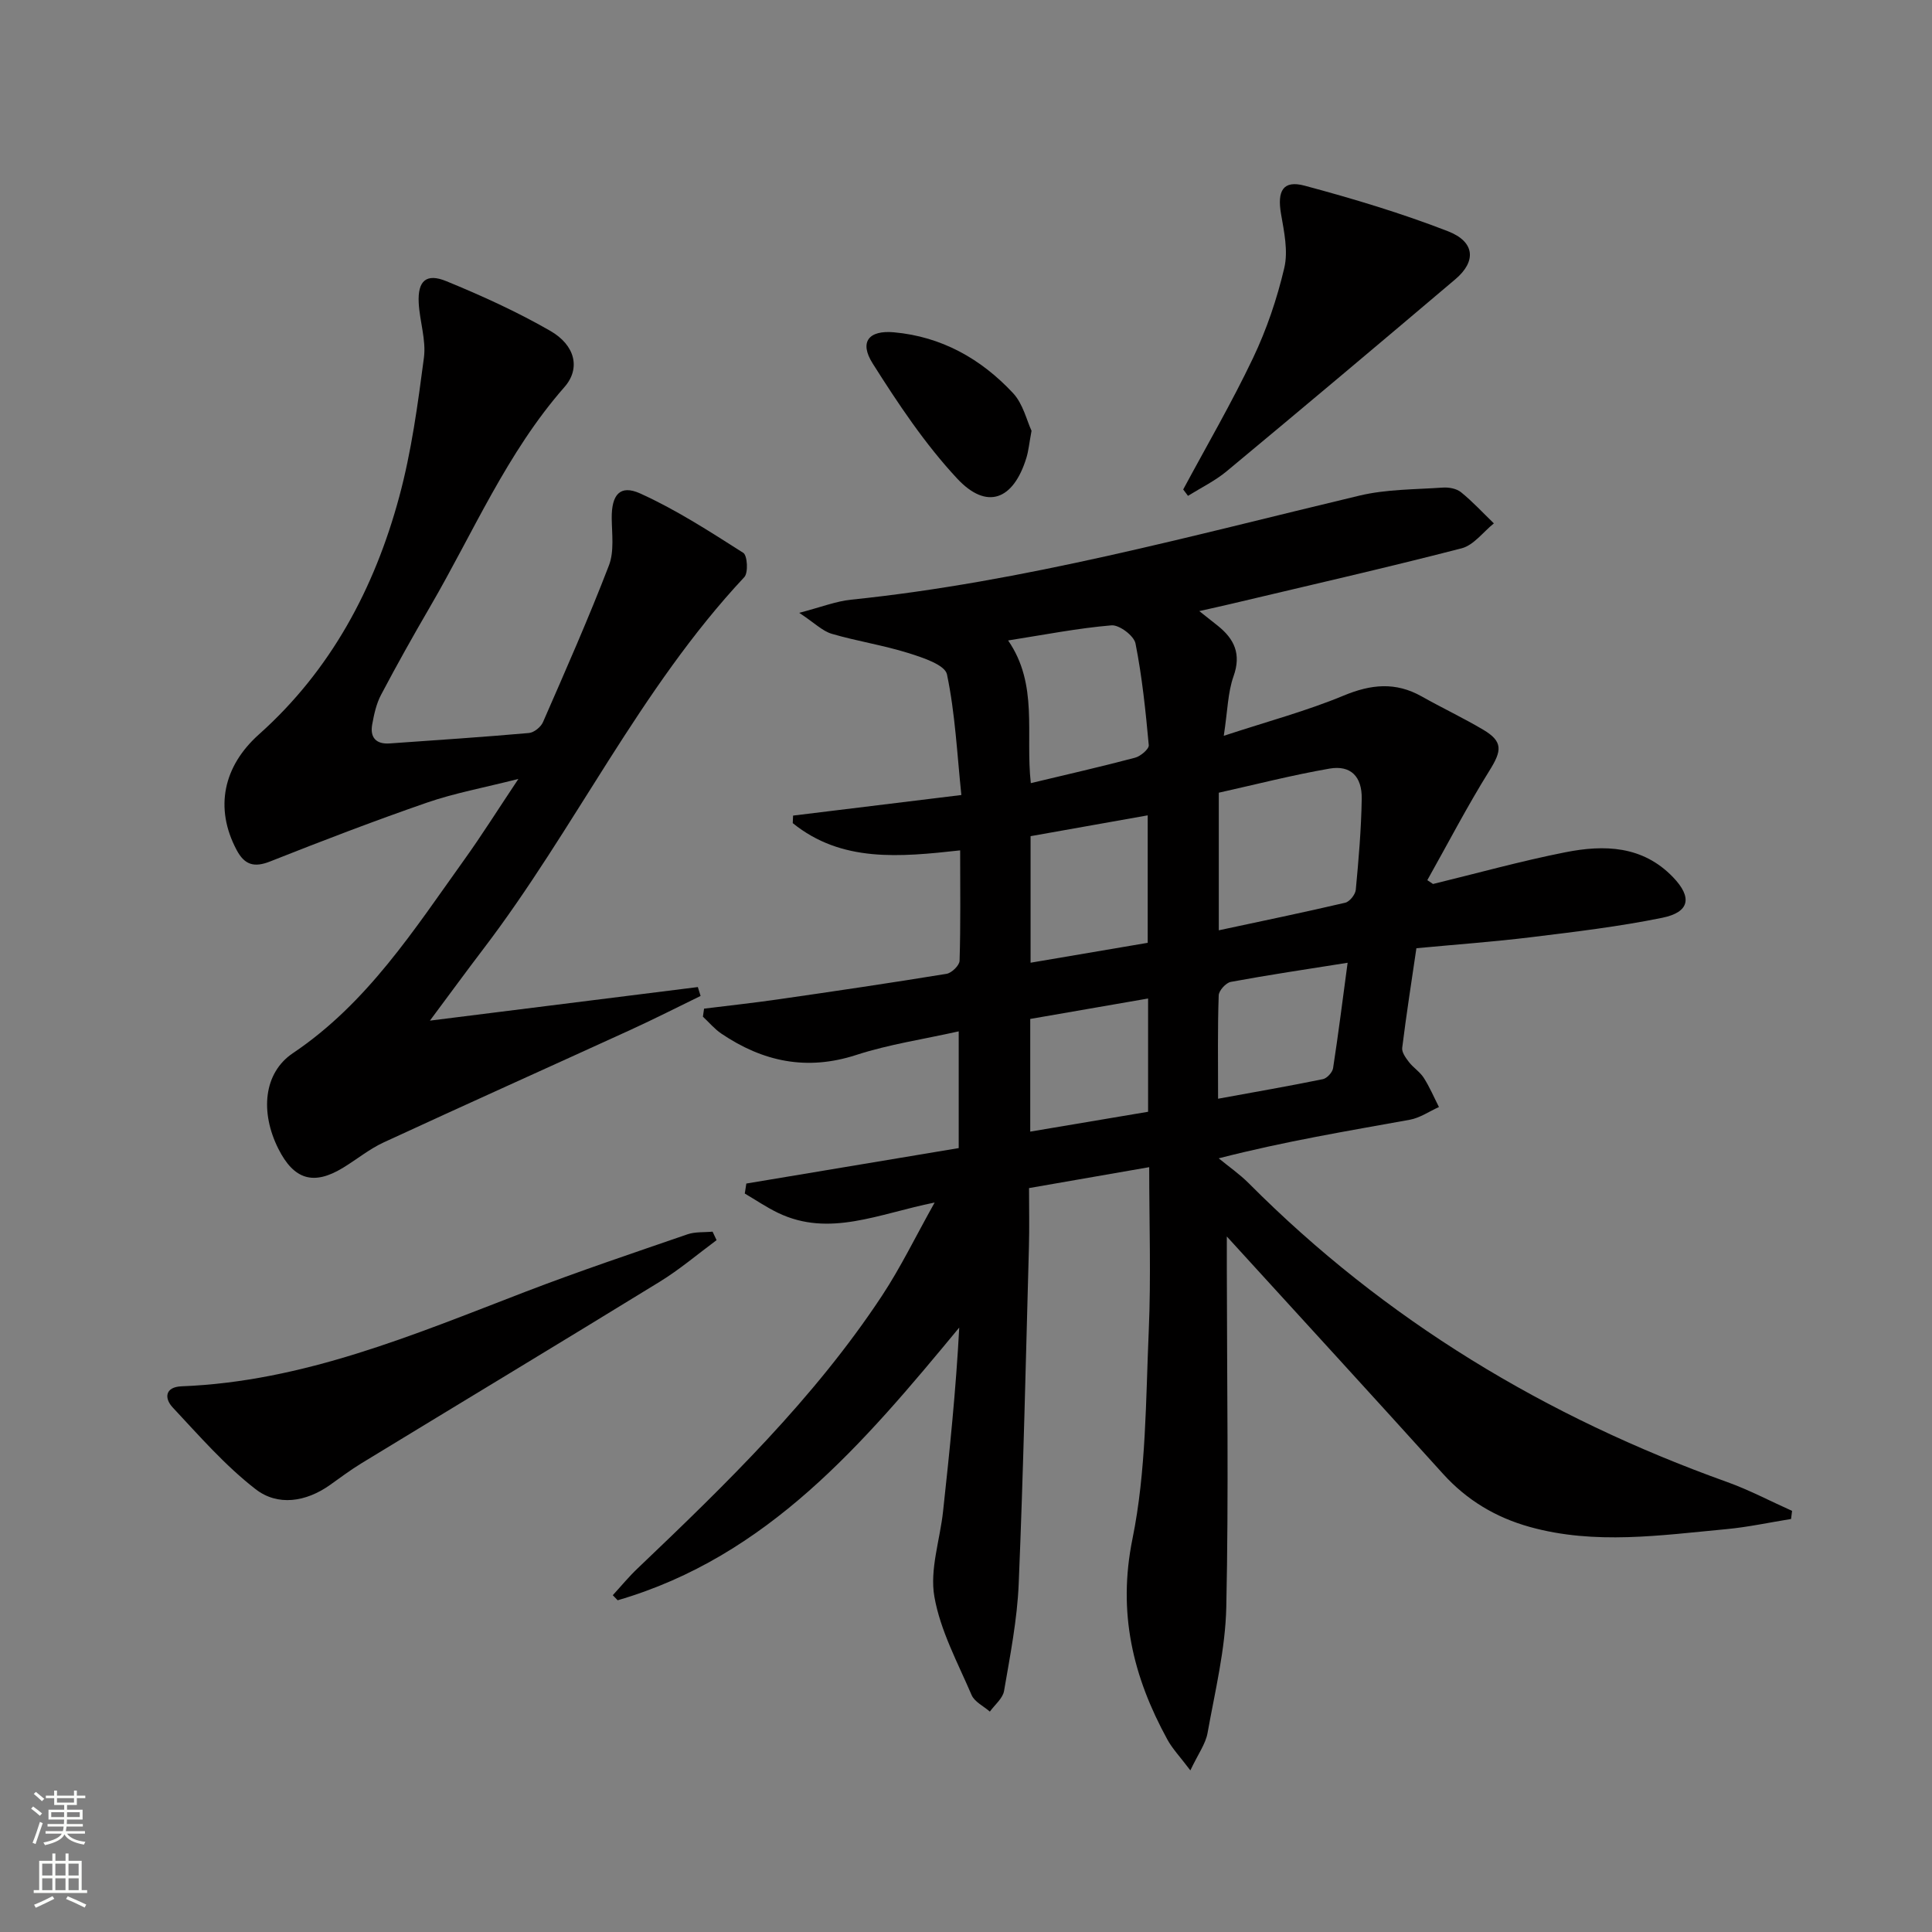
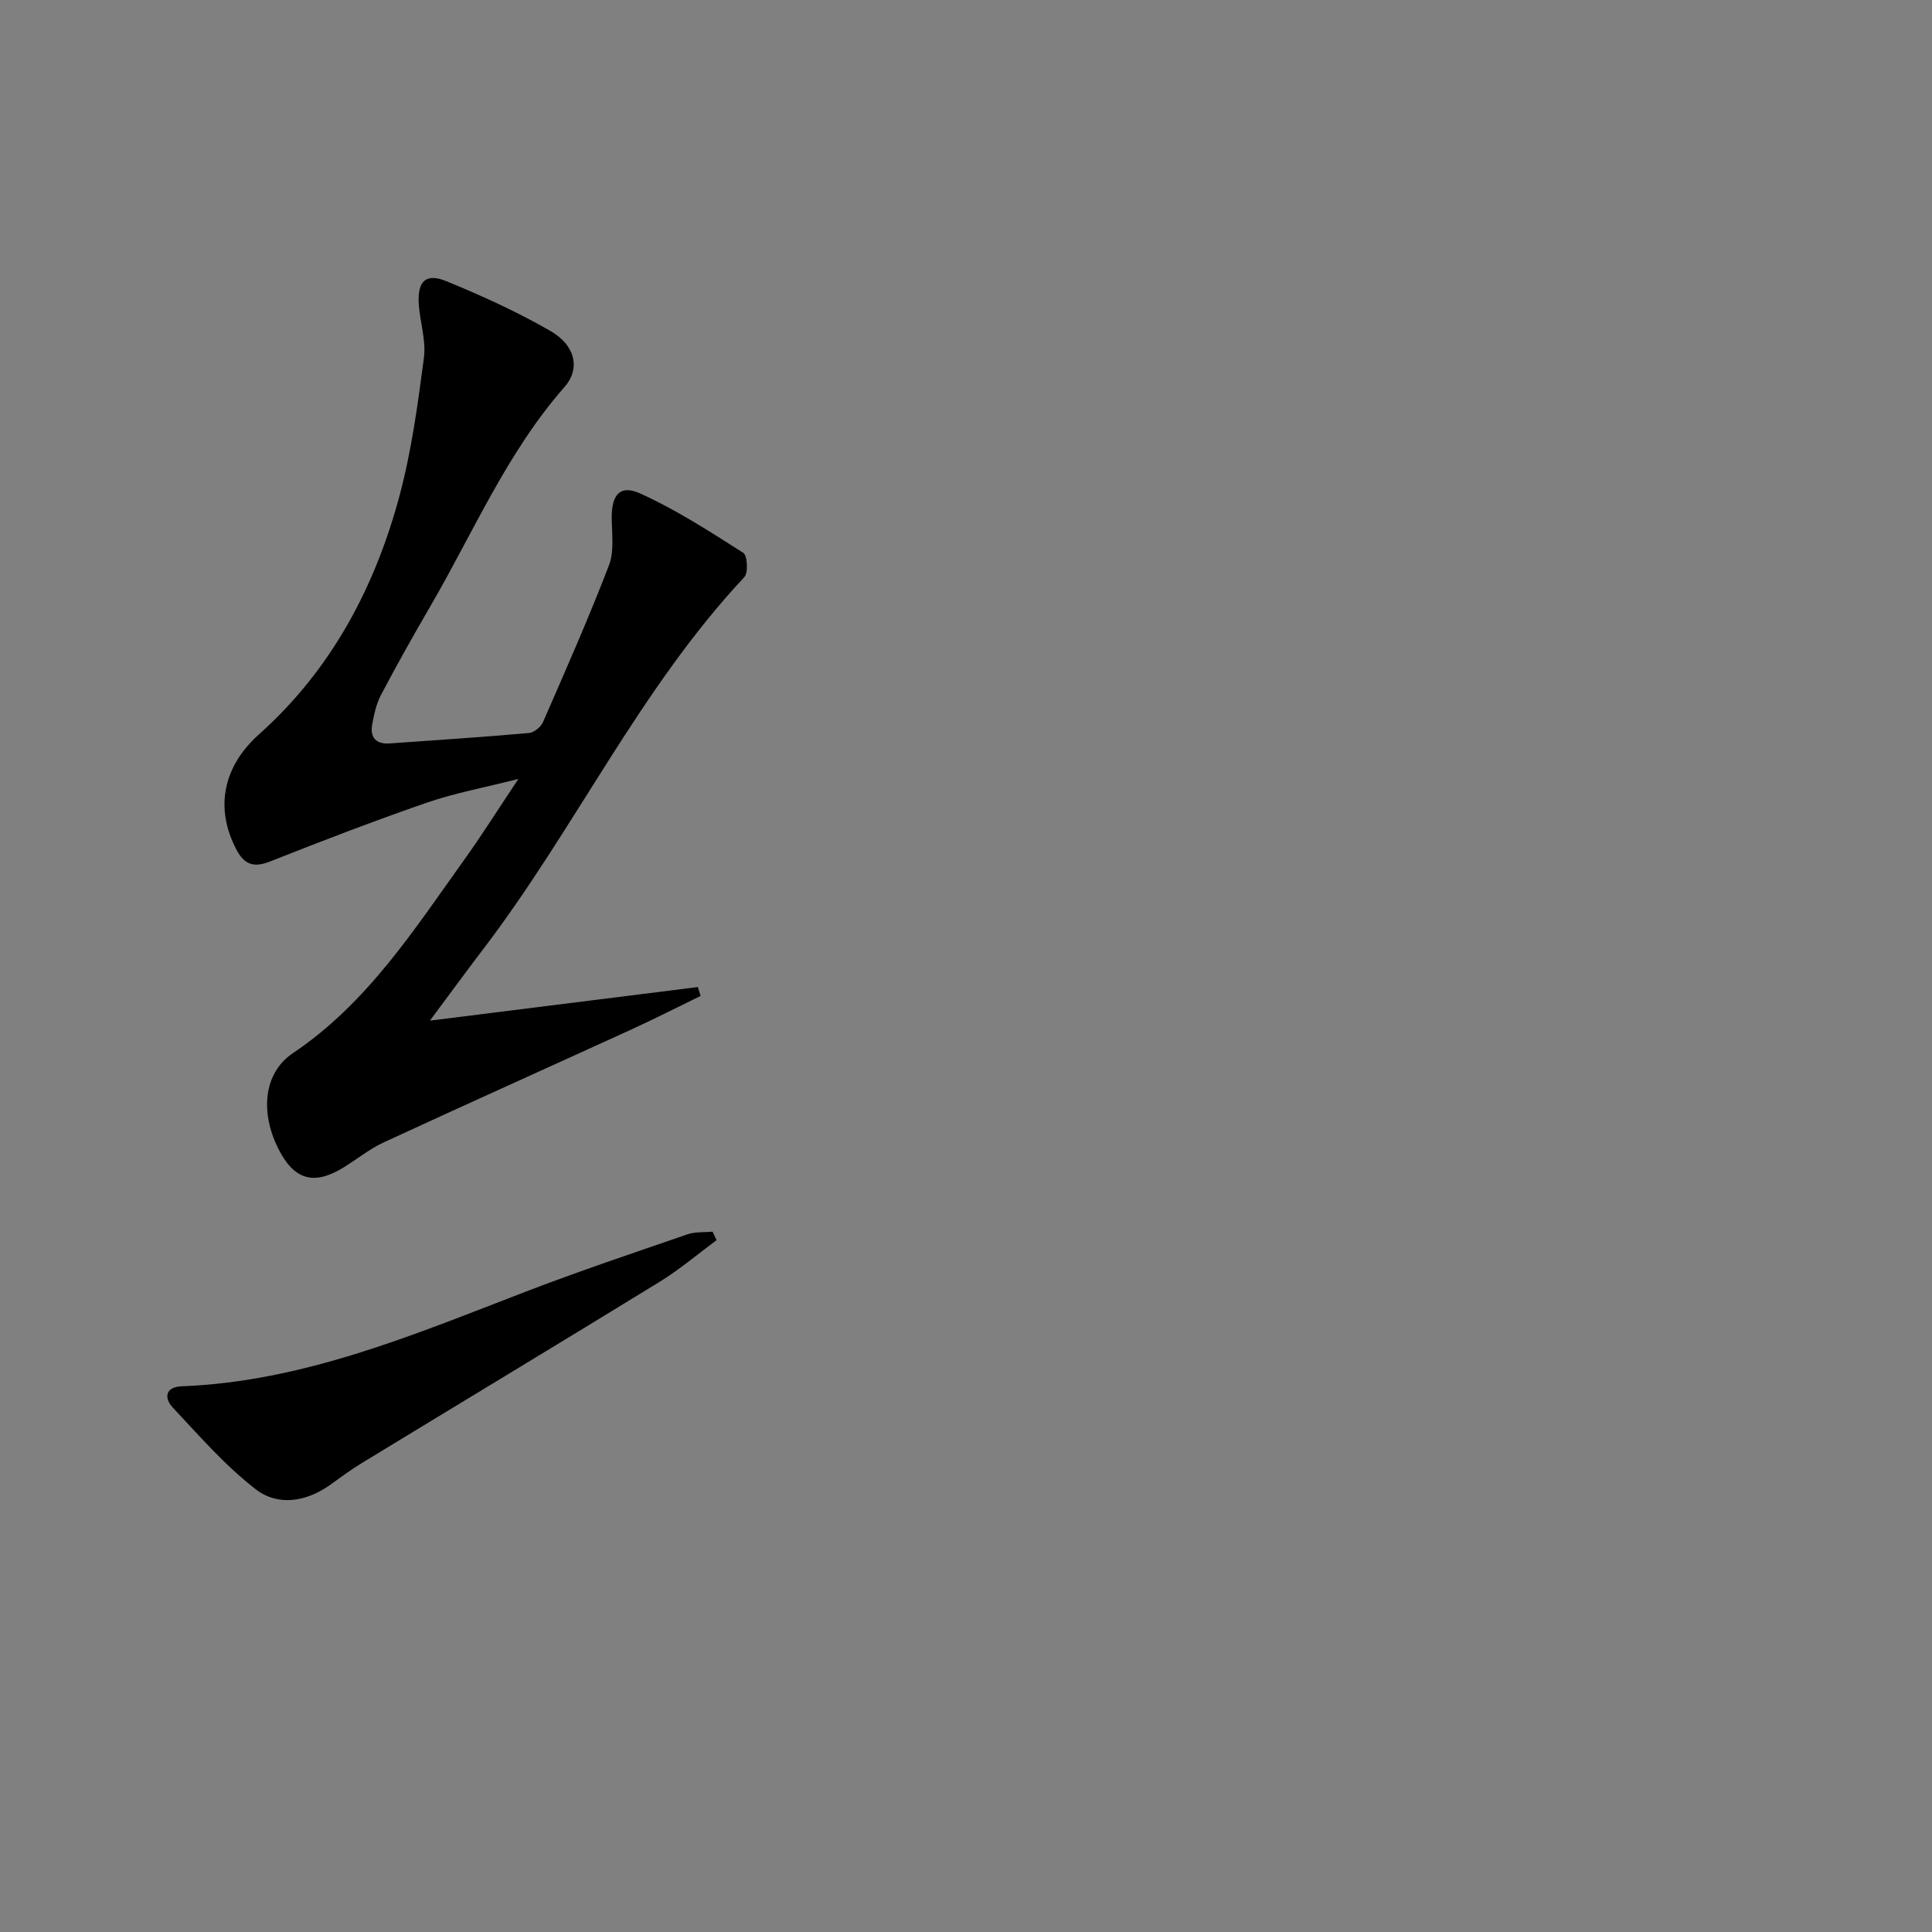
<svg xmlns="http://www.w3.org/2000/svg" enable-background="new 0 0 400 400" viewBox="0 0 400 400">
  <rect x="0" y="0" width="400" height="400" fill="#808080" stroke="none" />
  <g fill="#010000">
-     <path d="m237.93 241.65c-8.46 1.47-16.44 2.86-24.88 4.33 0 4.2.09 8.16-.02 12.12-.64 23.28-1.15 46.57-2.12 69.83-.31 7.42-1.77 14.8-3.03 22.15-.26 1.55-1.92 2.87-2.94 4.29-1.29-1.13-3.17-2.01-3.78-3.43-2.87-6.69-6.48-13.34-7.71-20.38-.98-5.6 1.16-11.73 1.8-17.63 1.37-12.6 2.67-25.21 3.35-38.07-19.83 23.98-39.62 47.4-70.72 56.46-.34-.35-.67-.7-1.01-1.05 1.71-1.86 3.31-3.82 5.14-5.55 18.34-17.48 36.51-35.12 50.57-56.41 3.87-5.86 6.95-12.23 10.93-19.34-11.65 2.34-21.78 7.23-32.39 2.16-2.4-1.15-4.62-2.67-6.92-4.02.11-.69.21-1.38.32-2.07 14.56-2.43 29.12-4.86 43.97-7.34 0-7.81 0-15.4 0-24.17-7.26 1.63-14.42 2.68-21.22 4.89-10.25 3.33-19.32 1.39-27.92-4.42-1.42-.96-2.55-2.33-3.82-3.51.08-.55.16-1.1.24-1.66 5.08-.63 10.18-1.18 15.24-1.91 11.67-1.68 23.33-3.4 34.96-5.3 1.06-.17 2.67-1.74 2.7-2.7.23-7.45.12-14.91.12-22.86-12.52 1.38-24.55 2.54-34.66-5.64.02-.52.04-1.04.07-1.56 11.27-1.38 22.54-2.76 34.84-4.26-.88-8.4-1.27-16.83-2.98-24.98-.42-1.99-5.08-3.5-8.05-4.43-5.18-1.62-10.6-2.44-15.81-3.97-1.93-.57-3.53-2.23-6.73-4.34 4.57-1.19 7.6-2.4 10.73-2.72 35.81-3.69 70.4-13.24 105.26-21.55 5.57-1.33 11.48-1.26 17.24-1.66 1.25-.09 2.86.2 3.79.96 2.42 1.96 4.55 4.28 6.8 6.45-2.21 1.77-4.17 4.51-6.67 5.16-15.91 4.11-31.93 7.75-47.92 11.55-1.9.45-3.8.86-6.4 1.45 1.6 1.27 2.71 2.14 3.82 3.03 3.44 2.75 4.91 5.85 3.27 10.47-1.19 3.34-1.22 7.1-2.02 12.32 9.1-2.99 17.18-5.15 24.83-8.33 5.68-2.36 10.76-2.86 16.15.18 4.2 2.37 8.58 4.43 12.73 6.89 4.13 2.45 3.88 4.33 1.3 8.46-4.6 7.37-8.61 15.11-12.87 22.69.39.26.78.53 1.18.79 9.13-2.22 18.2-4.75 27.41-6.57 8.03-1.59 15.99-1.39 22.29 5.17 4 4.16 3.47 7.24-2.25 8.4-8.93 1.82-18.02 2.9-27.07 4.01-7.74.95-15.53 1.51-23.82 2.29-1.02 6.94-2.09 13.77-2.94 20.63-.11.92.74 2.08 1.4 2.94.91 1.18 2.28 2.03 3.07 3.27 1.22 1.91 2.11 4.02 3.14 6.04-2.01.9-3.93 2.25-6.03 2.63-12.85 2.33-25.74 4.44-39.57 7.99 2.09 1.72 4.35 3.28 6.25 5.19 28.2 28.33 61.52 48.39 99.02 61.83 4.6 1.65 8.96 3.97 13.44 5.97-.07.56-.14 1.12-.21 1.68-4.49.72-8.95 1.69-13.46 2.11-13.54 1.26-27.12 3.29-40.62-.46-7.05-1.96-13.03-5.53-17.99-11.01-14.49-16.05-29.12-31.99-44.75-49.13v6.28c.02 23.49.4 46.98-.11 70.45-.19 8.72-2.33 17.41-3.88 26.07-.41 2.27-1.95 4.34-3.56 7.74-2.15-2.85-3.72-4.48-4.76-6.39-7.13-13.02-10.34-26.23-7.22-41.57 2.85-14.02 2.74-28.7 3.37-43.11.48-11.12.09-22.27.09-33.82zm14.41-49.04c9.1-1.95 17.66-3.72 26.17-5.71.92-.22 2.1-1.69 2.19-2.68.59-6.26 1.13-12.54 1.23-18.82.08-4.67-2.31-7.02-6.66-6.27-7.73 1.34-15.35 3.3-22.93 4.99zm-38.92-30.47c7.47-1.79 14.55-3.4 21.57-5.26 1.15-.3 2.92-1.8 2.85-2.6-.65-7.06-1.37-14.13-2.75-21.07-.32-1.59-3.36-3.88-4.98-3.74-6.97.59-13.88 1.95-21.39 3.13 6.31 9.15 3.55 19.32 4.7 29.54zm-.05 10.98v26.2c8.38-1.42 16.43-2.79 24.25-4.12 0-9.01 0-17.52 0-26.39-8.37 1.49-16.3 2.9-24.25 4.31zm38.82 54.36c7.77-1.42 14.75-2.63 21.69-4.05.85-.17 1.98-1.4 2.12-2.27 1.1-7.12 1.99-14.27 3.01-21.83-8.58 1.36-16.41 2.52-24.19 3.96-1.01.19-2.47 1.8-2.5 2.79-.24 6.78-.13 13.56-.13 21.4zm-38.89-16.52v23.33c8.35-1.41 16.43-2.77 24.4-4.11 0-7.99 0-15.55 0-23.45-8.32 1.44-16.29 2.82-24.4 4.23z" />
    <path d="m89.01 211.31c19.47-2.44 37.47-4.7 55.47-6.95.19.61.38 1.23.57 1.84-4.79 2.33-9.54 4.75-14.39 6.97-17.07 7.8-34.19 15.48-51.22 23.35-2.99 1.38-5.61 3.55-8.46 5.28-6.06 3.68-10.13 2.45-13.35-3.96-3.79-7.54-3.09-15.7 3.02-19.8 15.39-10.34 25.07-25.53 35.52-40.11 3.57-4.98 6.83-10.18 11.16-16.66-7.29 1.85-13.25 2.94-18.92 4.9-10.92 3.78-21.72 7.92-32.47 12.18-3.33 1.32-5.3.72-6.94-2.35-4.67-8.77-2.71-17.42 4.62-23.96 14.85-13.26 23.91-30.2 29.03-49.16 2.54-9.39 3.85-19.15 5.12-28.83.48-3.67-.89-7.56-1.08-11.36-.23-4.54 1.56-6.19 5.73-4.47 7.34 3.01 14.62 6.32 21.49 10.27 5.22 3 6.32 7.82 2.95 11.65-11.91 13.56-18.86 30.09-27.79 45.43-3.51 6.03-6.93 12.12-10.18 18.29-.98 1.85-1.45 4.04-1.83 6.13-.49 2.71.81 4.13 3.62 3.93 9.61-.68 19.23-1.31 28.83-2.16 1.05-.09 2.46-1.23 2.9-2.23 4.7-10.76 9.45-21.51 13.66-32.46 1.13-2.93.61-6.54.58-9.84-.03-4.77 1.69-6.96 5.88-5.07 7.46 3.37 14.43 7.89 21.36 12.3.85.54 1.06 4.13.21 5.03-21.69 23.17-35.07 52.15-54.14 77.13-3.4 4.46-6.7 8.99-10.95 14.69z" />
    <path d="m148.36 256.76c-3.92 2.9-7.66 6.09-11.8 8.63-20.51 12.6-41.14 25.02-61.7 37.55-2.26 1.38-4.4 2.98-6.56 4.52-4.97 3.52-10.8 4.41-15.38.86-6.32-4.89-11.68-11.06-17.18-16.94-1.74-1.87-1.61-4.22 1.85-4.36 25.22-.97 48.02-10.66 71.08-19.53 11.11-4.27 22.41-8.06 33.67-11.94 1.6-.55 3.45-.38 5.19-.55.28.59.55 1.18.83 1.76z" />
-     <path d="m244.97 101.34c4.86-9.05 10.05-17.95 14.46-27.22 2.82-5.92 4.97-12.27 6.47-18.66.82-3.49-.04-7.5-.68-11.19-.82-4.77.43-7.02 4.88-5.83 10.03 2.69 20.03 5.69 29.69 9.44 5.61 2.18 5.89 6.24 1.53 9.93-15.72 13.32-31.49 26.58-47.34 39.75-2.42 2.01-5.33 3.42-8.02 5.1-.33-.43-.66-.87-.99-1.32z" />
-     <path d="m213.57 89.19c-.5 2.68-.63 4.18-1.06 5.58-2.69 8.77-8.2 10.9-14.35 4.3-6.68-7.17-12.23-15.51-17.49-23.83-2.82-4.47-.79-6.91 4.41-6.44 9.87.89 18.03 5.49 24.65 12.58 2.09 2.23 2.85 5.71 3.84 7.81z" />
  </g>
-   <path d="m6.44 374.46.42-.45c.65.47 1.27.95 1.85 1.44l-.45.49c-.65-.56-1.25-1.06-1.82-1.48m.93 7.33-.63-.26c.55-1.36 1.05-2.8 1.52-4.33.19.1.38.19.59.27-.46 1.29-.95 2.73-1.48 4.32m-.38-10.38.44-.42c.43.34 1.01.82 1.74 1.44l-.49.49c-.53-.51-1.09-1.01-1.69-1.51m2.5.35h1.72v-1.04h.59v1.04h3.52v-1.04h.59v1.04h1.75v.53h-1.75v1.42h-2.03v.97h3.22v2.03h-3.24c0 .35-.01.66-.03.93h3.32v.53h-3.37c-.03.27-.08.58-.15.94h3.96v.53h-3.71c.67.92 1.93 1.48 3.79 1.68-.13.24-.23.44-.29.59-2.13-.38-3.48-1.08-4.04-2.12-.43.97-1.77 1.72-4.03 2.23-.09-.19-.2-.37-.33-.55 2.1-.42 3.37-1.03 3.81-1.83h-3.36v-.53h3.58c.08-.29.13-.61.16-.94h-3.33v-.53h3.39c.02-.27.04-.58.04-.93h-3.23v-2.03h3.25v-.97h-2.07v-1.42h-1.73zm1.12 3.44v1h2.65c.01-.3.02-.44.01-.4v-.25-.35zm1.19-2h3.52v-.91h-3.52zm4.71 2h-2.63v.59c0 .15-.01.28-.01.4h2.64z" fill="#fbfcfa" />
-   <path d="m13.56 383.74h.63v1.52h2.72v6.07h1.13v.6h-11.06v-.6h1.13v-6.07h2.73v-1.52h.63v1.52h2.1v-1.52zm-2.69 8.83.38.56c-1.24.63-2.53 1.25-3.85 1.85-.1-.21-.21-.42-.34-.63 1.36-.55 2.63-1.15 3.81-1.78m-2.13-4.27h2.1v-2.45h-2.1zm0 3.04h2.1v-2.46h-2.1zm2.72-3.04h2.1v-2.45h-2.1zm0 3.04h2.1v-2.46h-2.1zm6.07 3.6c-1.41-.71-2.7-1.3-3.86-1.78l.35-.56c1.45.62 2.75 1.19 3.84 1.72zm-1.25-9.09h-2.1v2.45h2.1zm-2.09 5.49h2.1v-2.46h-2.1z" fill="#fbfcfa" />
</svg>